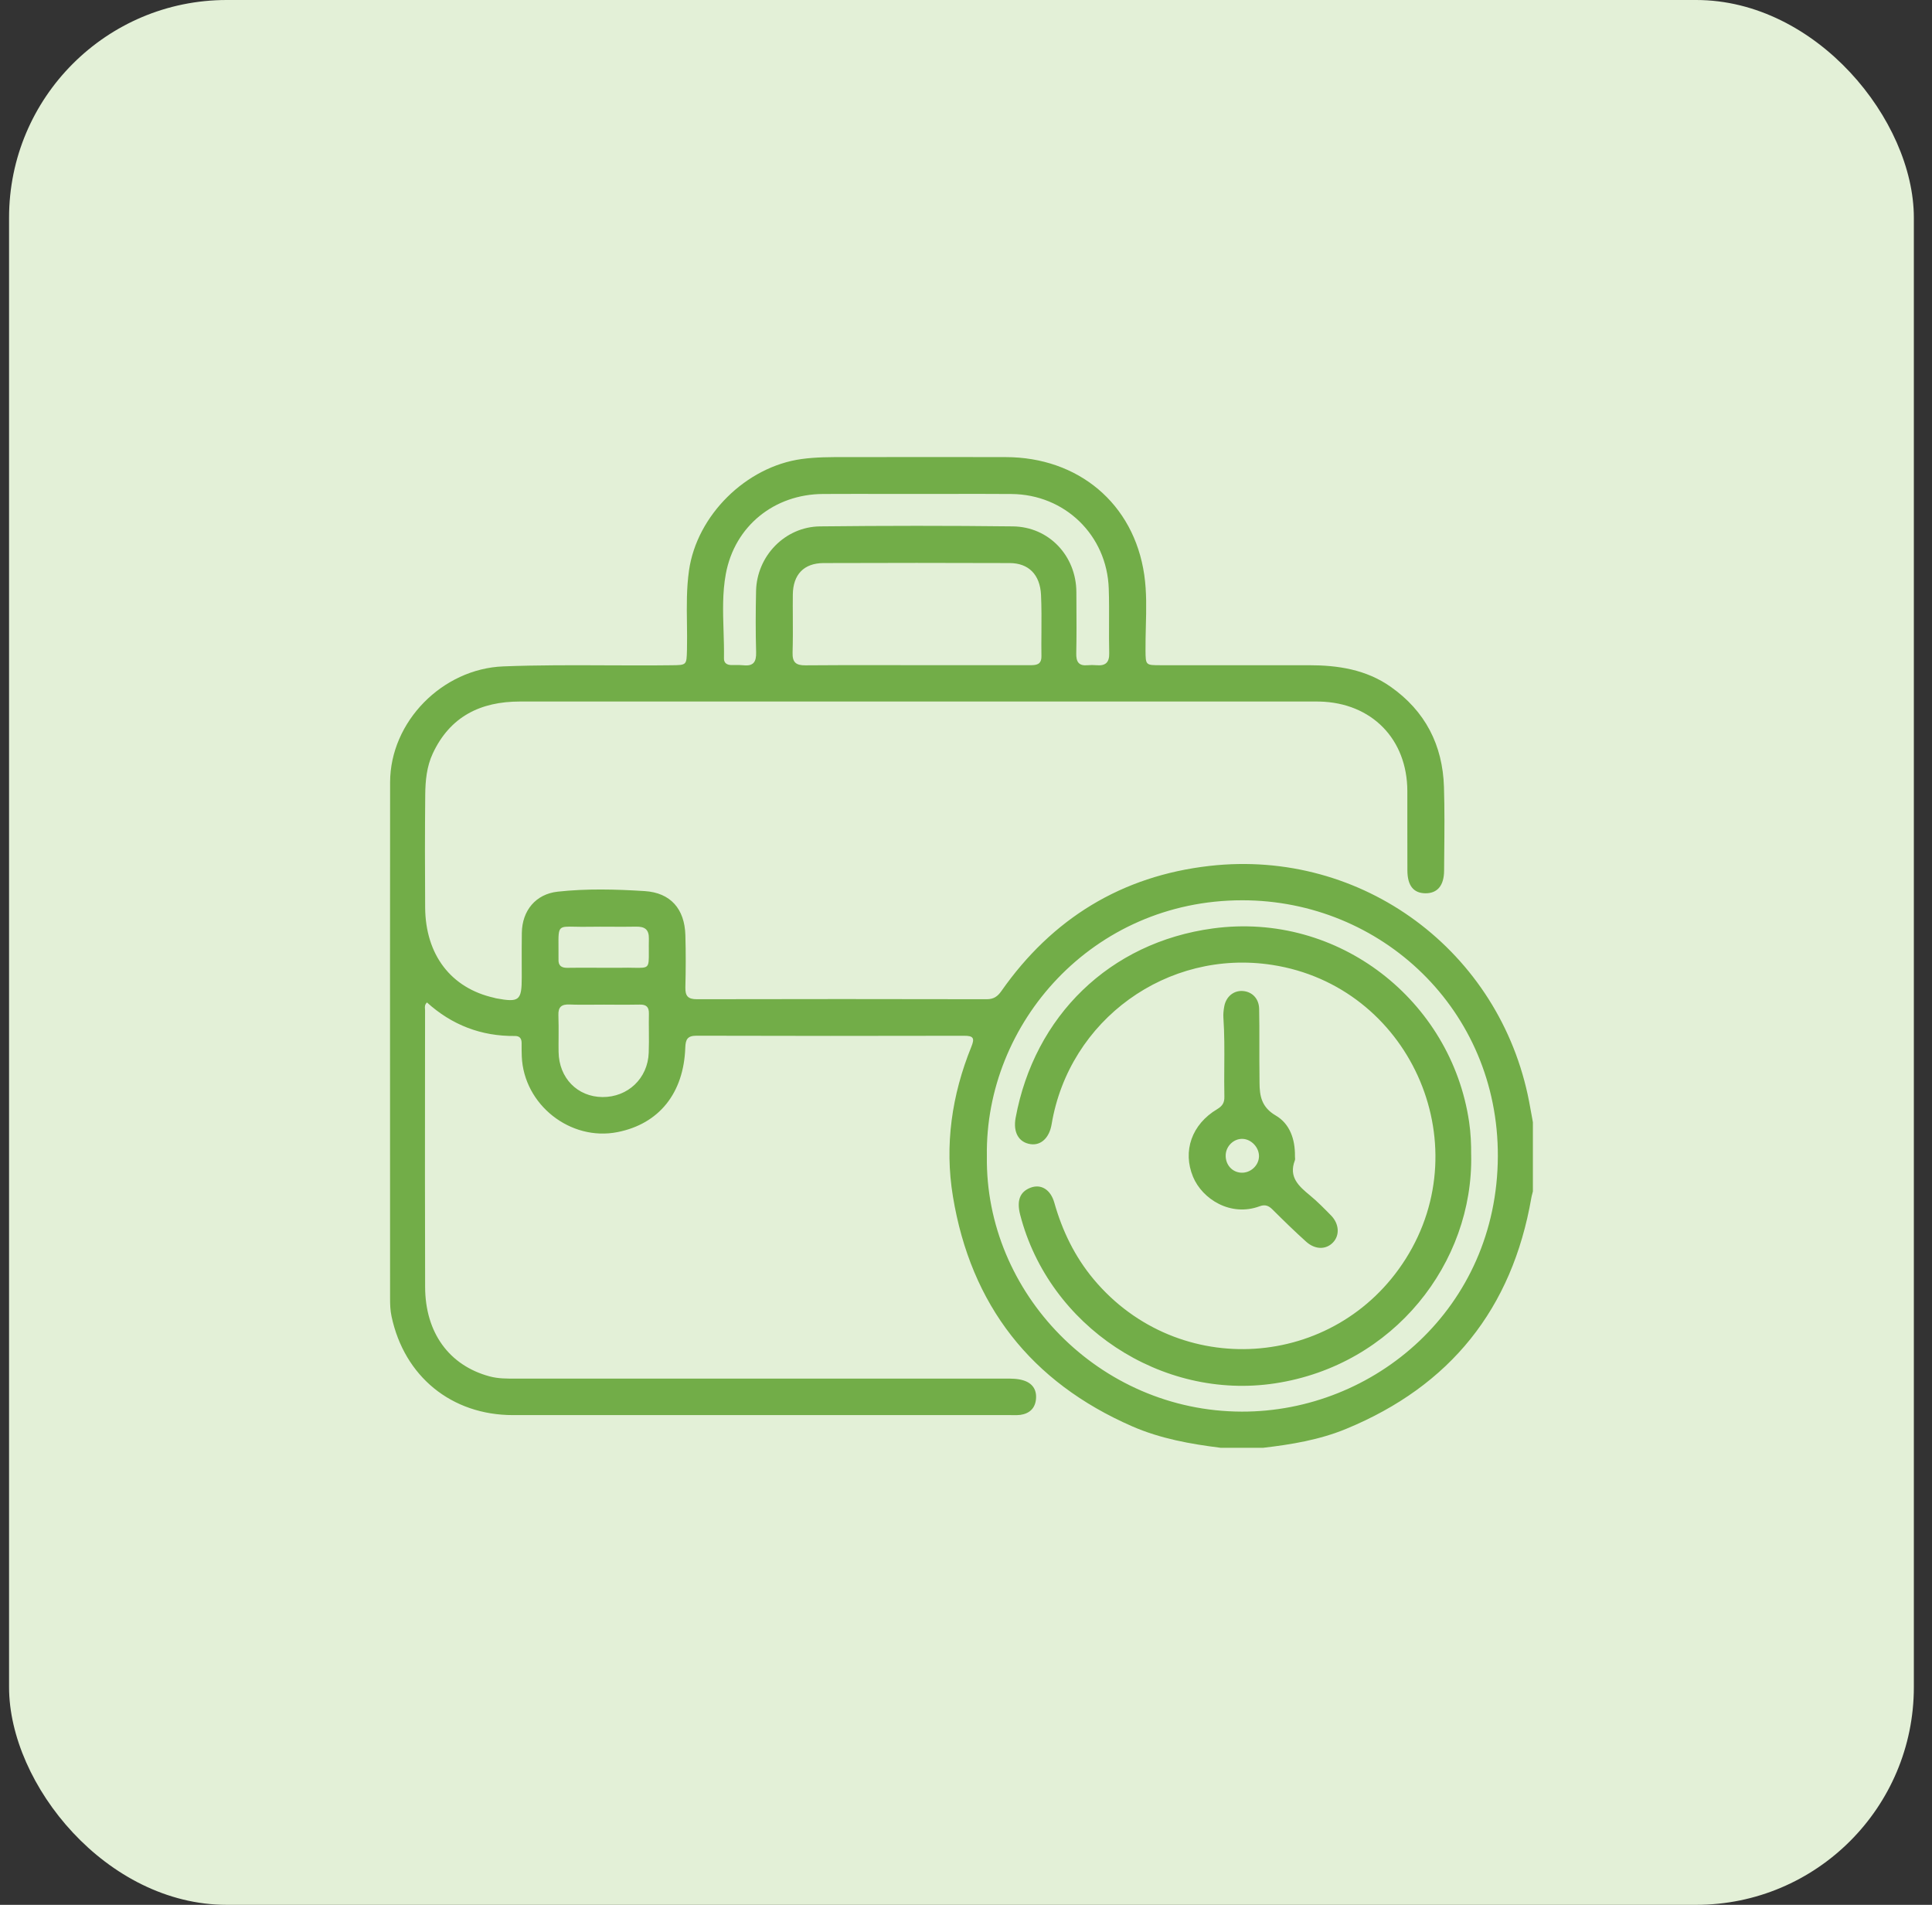
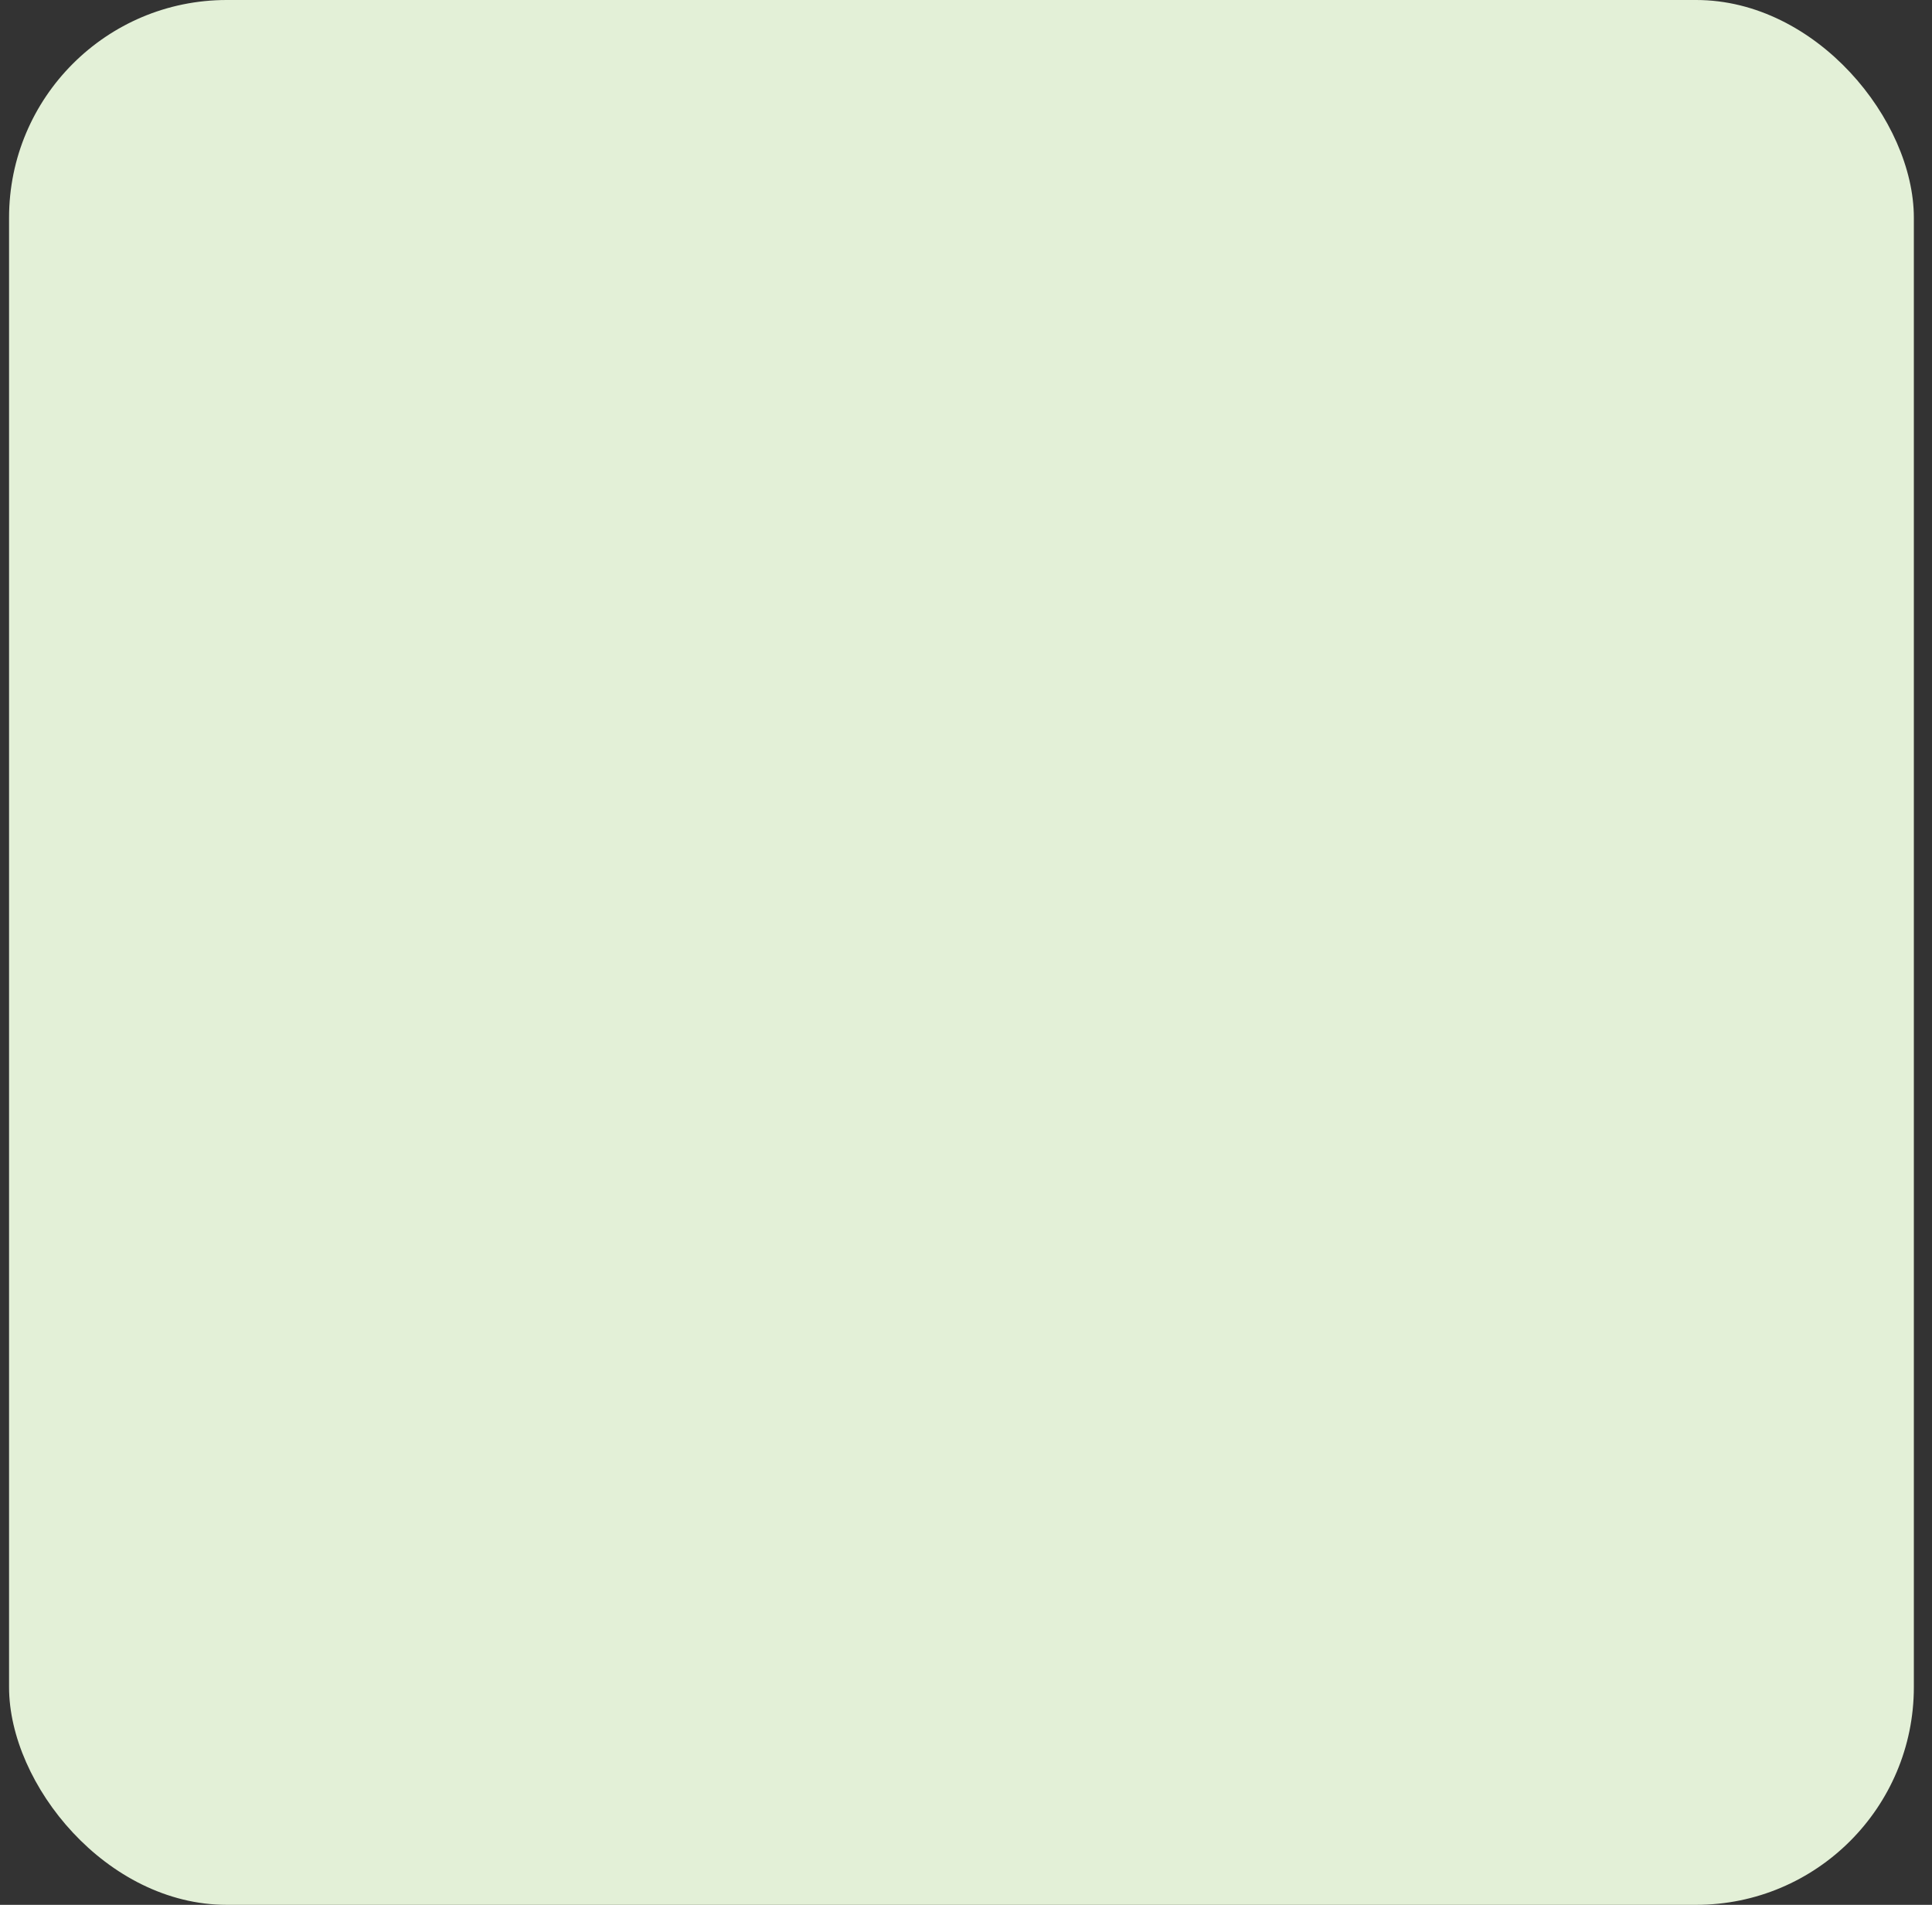
<svg xmlns="http://www.w3.org/2000/svg" width="71" height="70" viewBox="0 0 71 70" fill="none">
  <rect x="0" y="0" width="71" height="70" fill="#333333" stroke="none" />
  <rect x="0.333" width="70" height="70" rx="8" fill="#E3F0D7" />
-   <path fill-rule="evenodd" clip-rule="evenodd" d="M44.856 53.204C43.744 53.065 42.645 52.868 41.61 52.417C37.886 50.791 35.678 47.964 35.019 43.966C34.709 42.084 34.978 40.238 35.696 38.468C35.822 38.156 35.781 38.062 35.435 38.063C32.157 38.07 28.878 38.071 25.6 38.061C25.263 38.06 25.194 38.197 25.184 38.5C25.127 40.176 24.216 41.302 22.695 41.603C20.96 41.948 19.246 40.594 19.175 38.82C19.169 38.673 19.169 38.525 19.169 38.378V38.378L19.169 38.329C19.169 38.164 19.098 38.069 18.925 38.071C17.686 38.084 16.606 37.667 15.691 36.839C15.605 36.921 15.612 37.003 15.618 37.077C15.619 37.096 15.621 37.114 15.621 37.132C15.62 37.783 15.62 38.434 15.619 39.085L15.619 39.086C15.617 41.821 15.614 44.557 15.623 47.292C15.627 48.978 16.508 50.178 17.988 50.579C18.309 50.666 18.637 50.664 18.964 50.661H18.964C19.019 50.661 19.073 50.661 19.128 50.661C23.86 50.663 28.592 50.663 33.324 50.662H33.324L36.874 50.662L36.947 50.662C37.169 50.661 37.391 50.66 37.605 50.726C37.937 50.827 38.101 51.061 38.073 51.405C38.044 51.751 37.836 51.946 37.498 51.995C37.408 52.007 37.316 52.006 37.224 52.004H37.224C37.192 52.003 37.161 52.003 37.13 52.003C35.099 52.003 33.068 52.003 31.037 52.003C26.975 52.004 22.913 52.004 18.852 52.003C16.593 52.003 14.855 50.583 14.388 48.371C14.342 48.155 14.335 47.939 14.335 47.72C14.335 45.861 14.334 44.001 14.334 42.141C14.333 37.678 14.332 33.214 14.336 28.751C14.338 26.517 16.26 24.577 18.494 24.489C19.769 24.439 21.043 24.444 22.318 24.45H22.318C23.105 24.453 23.893 24.457 24.68 24.447L24.687 24.447C24.96 24.444 25.096 24.442 25.166 24.373C25.235 24.305 25.238 24.17 25.245 23.9C25.245 23.891 25.245 23.881 25.246 23.871C25.253 23.551 25.249 23.231 25.245 22.91V22.91C25.236 22.262 25.228 21.614 25.32 20.968C25.608 18.935 27.419 17.148 29.463 16.868C29.992 16.796 30.52 16.797 31.048 16.798C31.16 16.799 31.272 16.799 31.384 16.798C33.241 16.793 35.099 16.795 36.957 16.798C39.621 16.801 41.669 18.498 42.051 21.125C42.142 21.752 42.126 22.395 42.109 23.038V23.038C42.102 23.328 42.095 23.618 42.097 23.907L42.097 23.911C42.102 24.444 42.102 24.446 42.653 24.446C43.864 24.447 45.075 24.447 46.286 24.446L48.103 24.446C49.172 24.446 50.201 24.603 51.102 25.235C52.378 26.131 53.017 27.378 53.065 28.921C53.09 29.734 53.083 30.549 53.075 31.363V31.363C53.073 31.573 53.071 31.784 53.07 31.994C53.067 32.545 52.823 32.829 52.385 32.827C51.946 32.824 51.722 32.545 51.721 31.983C51.719 31.428 51.719 30.874 51.719 30.32C51.719 29.904 51.72 29.489 51.719 29.074C51.716 27.16 50.41 25.827 48.494 25.781C48.443 25.78 48.392 25.78 48.341 25.78L48.29 25.78H19.11C17.661 25.78 16.539 26.329 15.904 27.69C15.68 28.17 15.632 28.691 15.627 29.209C15.614 30.588 15.614 31.968 15.624 33.347C15.636 35.09 16.575 36.312 18.154 36.666C18.166 36.668 18.178 36.672 18.19 36.676C18.204 36.68 18.219 36.684 18.233 36.687C19.082 36.844 19.174 36.77 19.174 35.918C19.174 35.759 19.174 35.599 19.173 35.44C19.172 35.053 19.171 34.666 19.177 34.279C19.189 33.463 19.688 32.854 20.498 32.767C21.558 32.651 22.628 32.679 23.689 32.746C24.643 32.806 25.159 33.401 25.187 34.362C25.206 35.003 25.203 35.645 25.187 36.287C25.18 36.601 25.283 36.721 25.61 36.72C29.161 36.712 32.713 36.712 36.265 36.72C36.517 36.72 36.662 36.617 36.799 36.422C38.667 33.755 41.224 32.187 44.451 31.821C50.072 31.183 55.13 34.958 56.194 40.48C56.232 40.683 56.269 40.886 56.306 41.089L56.333 41.241V43.782C56.327 43.809 56.319 43.837 56.312 43.864L56.312 43.864C56.298 43.915 56.285 43.967 56.276 44.018C55.568 48.099 53.297 50.93 49.47 52.509C48.493 52.912 47.459 53.084 46.414 53.205H44.857L44.856 53.204ZM36.267 42.488C36.196 47.504 40.385 51.862 45.633 51.875C50.511 51.888 55.026 48.07 55.045 42.489C55.063 37.111 50.763 33.082 45.649 33.084C40.149 33.087 36.192 37.603 36.267 42.489L36.267 42.488ZM33.7 24.445H37.836C38.069 24.445 38.276 24.44 38.272 24.113C38.267 23.823 38.27 23.532 38.272 23.242V23.242C38.275 22.782 38.278 22.321 38.257 21.861C38.221 21.111 37.795 20.693 37.106 20.692C34.826 20.684 32.547 20.683 30.267 20.692C29.541 20.694 29.143 21.115 29.136 21.851C29.133 22.128 29.134 22.405 29.136 22.682V22.683V22.683C29.138 23.115 29.14 23.548 29.127 23.98C29.116 24.343 29.252 24.454 29.604 24.45C30.6 24.44 31.596 24.442 32.592 24.443H32.592C32.961 24.444 33.33 24.445 33.699 24.445L33.7 24.445ZM32.613 18.151H32.612H32.612C31.824 18.15 31.035 18.149 30.247 18.153C28.453 18.161 26.998 19.332 26.673 21.093C26.546 21.783 26.568 22.483 26.59 23.184C26.601 23.522 26.611 23.86 26.605 24.197C26.602 24.367 26.716 24.435 26.873 24.44C26.928 24.441 26.983 24.441 27.038 24.44H27.038C27.133 24.439 27.229 24.438 27.323 24.448C27.688 24.487 27.797 24.323 27.787 23.971C27.766 23.221 27.769 22.47 27.785 21.719C27.813 20.432 28.847 19.358 30.136 19.344C32.498 19.318 34.861 19.316 37.223 19.344C38.552 19.359 39.551 20.431 39.556 21.758L39.558 22.144C39.562 22.766 39.565 23.388 39.552 24.01C39.545 24.322 39.643 24.477 39.97 24.446C40.078 24.436 40.189 24.437 40.298 24.446C40.624 24.474 40.771 24.349 40.763 24.003C40.754 23.64 40.756 23.277 40.757 22.913C40.759 22.485 40.761 22.057 40.746 21.629C40.681 19.668 39.132 18.168 37.17 18.154C36.367 18.148 35.563 18.149 34.76 18.151C34.403 18.151 34.045 18.152 33.688 18.152H33.688C33.329 18.152 32.971 18.152 32.613 18.151ZM22.2 36.919C22.073 36.919 21.946 36.92 21.819 36.921C21.523 36.923 21.227 36.926 20.932 36.914C20.635 36.902 20.509 37.003 20.521 37.311C20.531 37.577 20.529 37.843 20.528 38.11V38.11C20.526 38.294 20.525 38.477 20.528 38.661C20.543 39.615 21.22 40.307 22.138 40.315C23.072 40.323 23.807 39.63 23.84 38.688C23.85 38.427 23.848 38.166 23.846 37.906V37.906C23.844 37.689 23.842 37.472 23.847 37.256C23.853 37.011 23.757 36.911 23.51 36.917C23.205 36.924 22.899 36.922 22.593 36.921H22.593C22.462 36.92 22.332 36.919 22.201 36.919L22.2 36.919ZM22.156 35.562V35.564C22.228 35.564 22.301 35.565 22.373 35.565H22.373C22.519 35.566 22.664 35.567 22.809 35.564C23.011 35.559 23.174 35.562 23.304 35.565C23.567 35.569 23.703 35.572 23.773 35.505C23.847 35.434 23.846 35.284 23.844 34.974C23.843 34.845 23.842 34.688 23.846 34.497C23.853 34.151 23.689 34.046 23.37 34.053C23.07 34.059 22.769 34.057 22.468 34.056H22.468C22.183 34.054 21.898 34.053 21.614 34.058C21.417 34.061 21.255 34.058 21.123 34.055C20.84 34.049 20.689 34.046 20.61 34.119C20.52 34.203 20.521 34.385 20.524 34.775C20.526 34.899 20.527 35.043 20.525 35.212C20.525 35.216 20.525 35.221 20.526 35.225C20.526 35.235 20.526 35.243 20.525 35.253C20.513 35.48 20.626 35.569 20.847 35.566C21.152 35.561 21.457 35.562 21.762 35.563H21.762L21.764 35.563C21.894 35.564 22.024 35.564 22.155 35.564L22.156 35.562ZM54.065 42.431C54.15 46.396 51.232 50.171 46.858 50.836C42.684 51.471 38.548 48.74 37.49 44.638C37.357 44.118 37.481 43.795 37.872 43.646C38.257 43.5 38.609 43.713 38.746 44.198C39.04 45.236 39.499 46.184 40.195 47.016C43.301 50.726 49.071 50.349 51.656 46.265C54.374 41.968 51.772 36.234 46.752 35.459C42.898 34.863 39.288 37.473 38.646 41.318C38.564 41.811 38.256 42.102 37.874 42.046C37.437 41.983 37.225 41.61 37.324 41.077C38.015 37.341 40.775 34.631 44.576 34.118C49.206 33.494 53.329 36.781 53.988 41.22C54.051 41.641 54.067 42.061 54.064 42.432L54.065 42.431ZM47.591 42.531C47.59 42.513 47.588 42.495 47.588 42.478L47.589 42.48C47.596 41.868 47.402 41.296 46.883 40.994C46.364 40.691 46.287 40.28 46.287 39.778C46.287 39.632 46.285 39.484 46.284 39.337C46.282 39.211 46.281 39.085 46.281 38.959C46.28 38.75 46.28 38.541 46.281 38.331C46.282 37.912 46.282 37.494 46.273 37.075C46.265 36.696 46.017 36.444 45.673 36.418C45.337 36.394 45.055 36.624 44.99 36.988C44.966 37.121 44.95 37.26 44.959 37.395C45 37.993 44.996 38.591 44.992 39.19C44.989 39.56 44.987 39.931 44.995 40.302C45 40.517 44.927 40.642 44.734 40.758C43.793 41.317 43.452 42.304 43.844 43.247C44.185 44.066 45.224 44.724 46.29 44.329C46.489 44.255 46.617 44.303 46.76 44.444C47.166 44.848 47.576 45.249 48.002 45.632C48.336 45.931 48.735 45.926 48.99 45.656C49.24 45.392 49.215 44.973 48.915 44.666C48.667 44.413 48.417 44.157 48.144 43.932C47.731 43.592 47.348 43.256 47.586 42.641C47.598 42.608 47.595 42.569 47.591 42.531ZM45.66 41.852C45.986 41.86 46.276 42.169 46.267 42.5C46.258 42.834 45.956 43.11 45.617 43.095C45.275 43.08 45.026 42.793 45.044 42.435C45.062 42.109 45.342 41.843 45.66 41.852Z" fill="#72AD48" />
</svg>